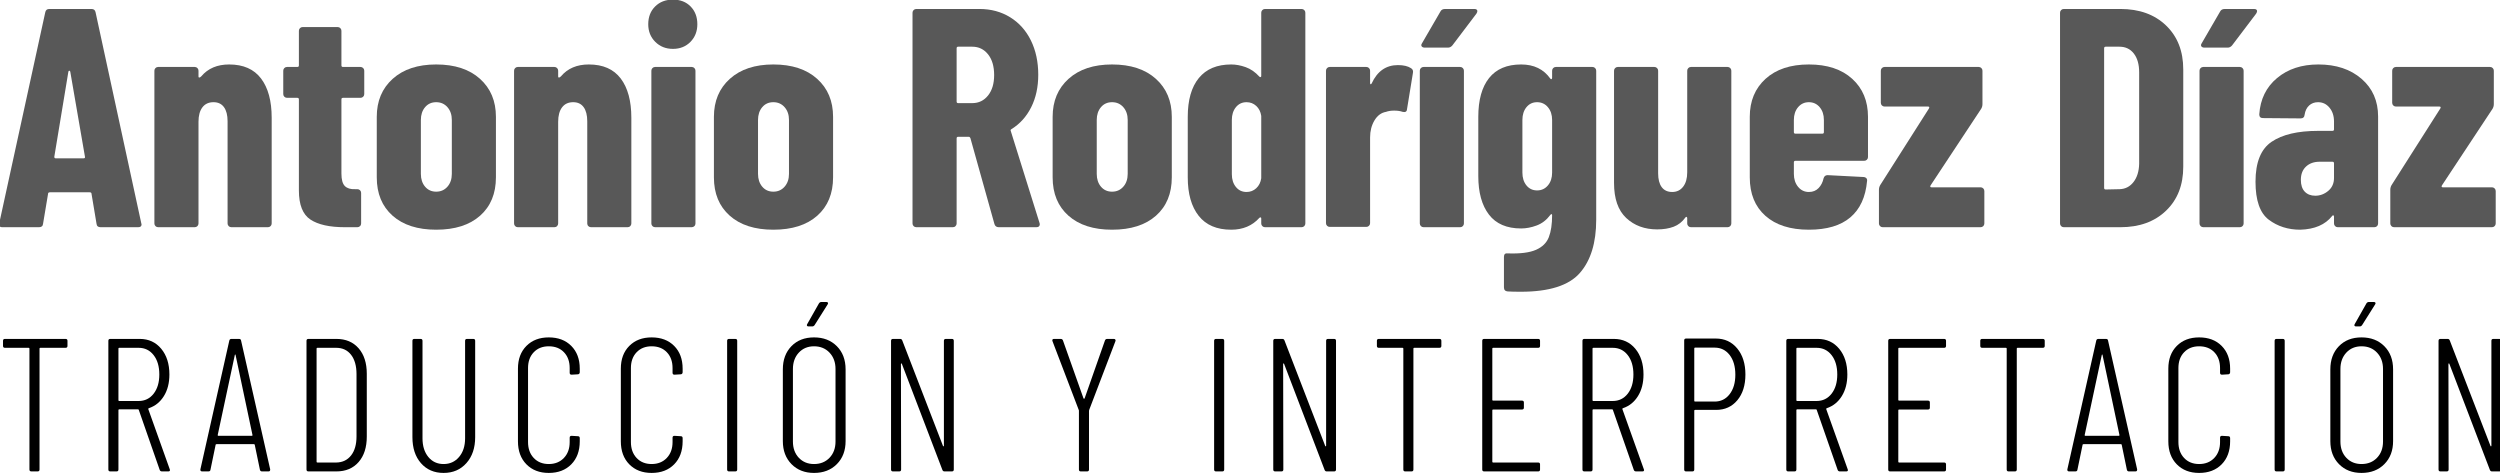
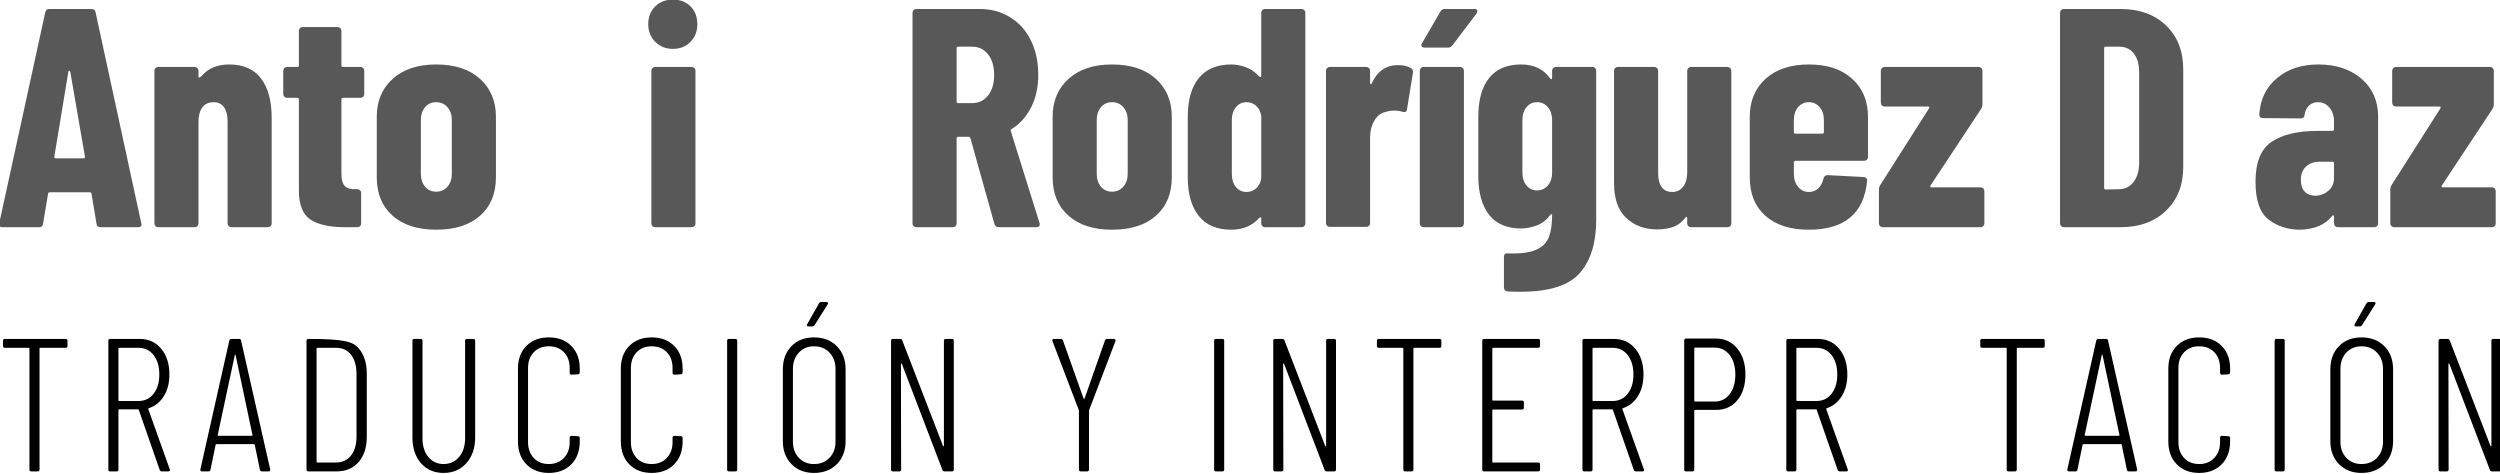
<svg xmlns="http://www.w3.org/2000/svg" width="100%" height="100%" viewBox="0 0 1118 212" version="1.1" xml:space="preserve" style="fill-rule:evenodd;clip-rule:evenodd;stroke-linejoin:round;stroke-miterlimit:2;">
  <g transform="matrix(1,0,0,1,-2487.08,-1070.12)">
    <g>
      <g transform="matrix(0.52,0,0,0.114,2060.72,1028.93)">
        <path d="M906.438,1252.62C904.286,1252.62 903.121,1248.14 902.941,1239.17L898.638,1121.76C898.638,1117.68 898.1,1115.64 897.024,1115.64L862.864,1115.64C861.788,1115.64 861.251,1117.68 861.251,1121.76L856.947,1239.17C856.768,1248.14 855.602,1252.62 853.45,1252.62L821.981,1252.62C819.649,1252.62 818.753,1247.32 819.291,1236.72L858.83,409.963C859.188,400.994 860.354,396.51 862.326,396.51L898.638,396.51C900.61,396.51 901.776,400.994 902.134,409.963L941.404,1236.72L941.673,1241.61C941.673,1248.95 940.687,1252.62 938.715,1252.62L906.438,1252.62ZM866.63,976.219C866.63,980.295 866.989,982.334 867.706,982.334L891.913,982.334C892.81,982.334 893.169,980.295 892.989,976.219L880.348,642.336C880.168,639.89 879.899,638.667 879.541,638.667C879.182,638.667 878.913,639.89 878.734,642.336L866.63,976.219Z" style="fill:rgb(88,88,88);fill-rule:nonzero;" />
        <path d="M1016.99,614.206C1029.18,614.206 1038.32,632.552 1044.42,669.242C1050.52,705.932 1053.57,757.299 1053.57,823.342L1053.57,1237.94C1053.57,1242.02 1053.25,1245.49 1052.62,1248.34C1052,1251.19 1051.24,1252.62 1050.34,1252.62L1018.87,1252.62C1017.97,1252.62 1017.21,1251.19 1016.58,1248.34C1015.95,1245.49 1015.64,1242.02 1015.64,1237.94L1015.64,836.795C1015.64,813.15 1014.61,794.805 1012.55,781.759C1010.49,768.714 1007.48,762.191 1003.54,762.191C999.413,762.191 996.23,768.918 993.988,782.371C991.747,795.824 990.626,814.781 990.626,839.241L990.626,1237.94C990.626,1242.02 990.312,1245.49 989.685,1248.34C989.057,1251.19 988.295,1252.62 987.399,1252.62L955.929,1252.62C955.032,1252.62 954.27,1251.19 953.642,1248.34C953.015,1245.49 952.701,1242.02 952.701,1237.94L952.701,638.667C952.701,634.59 953.015,631.125 953.642,628.271C954.27,625.417 955.032,623.99 955.929,623.99L987.399,623.99C988.295,623.99 989.057,625.417 989.685,628.271C990.312,631.125 990.626,634.59 990.626,638.667L990.626,661.904C990.626,664.35 990.85,665.573 991.299,665.573C991.747,665.573 992.33,663.942 993.047,660.681C998.785,629.698 1006.76,614.206 1016.99,614.206Z" style="fill:rgb(88,88,88);fill-rule:nonzero;" />
        <path d="M1133.18,730.393C1133.18,734.469 1132.87,737.935 1132.24,740.788C1131.61,743.642 1130.85,745.069 1129.95,745.069L1114.89,745.069C1114,745.069 1113.55,747.107 1113.55,751.184L1113.55,1042.26C1113.55,1065.91 1114.53,1082.21 1116.51,1091.18C1118.48,1100.15 1121.44,1104.23 1125.38,1103.41L1127.26,1103.41C1128.16,1103.41 1128.92,1104.84 1129.55,1107.69C1130.18,1110.55 1130.49,1114.01 1130.49,1118.09L1130.49,1237.94C1130.49,1242.02 1130.18,1245.49 1129.55,1248.34C1128.92,1251.19 1128.16,1252.62 1127.26,1252.62L1116.51,1252.62C1103.41,1252.62 1093.55,1242.63 1086.92,1222.66C1080.28,1202.68 1076.97,1164.56 1076.97,1108.3L1076.97,751.184C1076.97,747.107 1076.52,745.069 1075.62,745.069L1066.75,745.069C1065.85,745.069 1065.09,743.642 1064.46,740.788C1063.83,737.935 1063.52,734.469 1063.52,730.393L1063.52,638.667C1063.52,634.59 1063.83,631.125 1064.46,628.271C1065.09,625.417 1065.85,623.99 1066.75,623.99L1075.62,623.99C1076.52,623.99 1076.97,621.952 1076.97,617.875L1076.97,482.121C1076.97,478.044 1077.28,474.579 1077.91,471.725C1078.54,468.871 1079.3,467.445 1080.19,467.445L1110.32,467.445C1111.21,467.445 1111.98,468.871 1112.61,471.725C1113.23,474.579 1113.55,478.044 1113.55,482.121L1113.55,617.875C1113.55,621.952 1114,623.99 1114.89,623.99L1129.95,623.99C1130.85,623.99 1131.61,625.417 1132.24,628.271C1132.87,631.125 1133.18,634.59 1133.18,638.667L1133.18,730.393Z" style="fill:rgb(88,88,88);fill-rule:nonzero;" />
        <path d="M1195.05,1262.4C1179.09,1262.4 1166.58,1244.06 1157.52,1207.37C1148.47,1170.68 1143.94,1120.53 1143.94,1056.94L1143.94,819.673C1143.94,757.707 1148.51,707.971 1157.66,670.465C1166.8,632.959 1179.27,614.206 1195.05,614.206C1211,614.206 1223.56,632.959 1232.7,670.465C1241.85,707.971 1246.42,757.707 1246.42,819.673L1246.42,1056.94C1246.42,1120.53 1241.89,1170.68 1232.84,1207.37C1223.78,1244.06 1211.18,1262.4 1195.05,1262.4ZM1195.05,1113.2C1198.99,1113.2 1202.22,1106.67 1204.73,1093.63C1207.24,1080.58 1208.49,1063.87 1208.49,1043.49L1208.49,831.903C1208.49,811.519 1207.24,794.805 1204.73,781.759C1202.22,768.714 1198.99,762.191 1195.05,762.191C1191.1,762.191 1187.92,768.714 1185.5,781.759C1183.08,794.805 1181.87,811.519 1181.87,831.903L1181.87,1043.49C1181.87,1063.87 1183.08,1080.58 1185.5,1093.63C1187.92,1106.67 1191.1,1113.2 1195.05,1113.2Z" style="fill:rgb(88,88,88);fill-rule:nonzero;" />
-         <path d="M1326.3,614.206C1338.5,614.206 1347.64,632.552 1353.74,669.242C1359.84,705.932 1362.88,757.299 1362.88,823.342L1362.88,1237.94C1362.88,1242.02 1362.57,1245.49 1361.94,1248.34C1361.32,1251.19 1360.55,1252.62 1359.66,1252.62L1328.19,1252.62C1327.29,1252.62 1326.53,1251.19 1325.9,1248.34C1325.27,1245.49 1324.96,1242.02 1324.96,1237.94L1324.96,836.795C1324.96,813.15 1323.93,794.805 1321.87,781.759C1319.8,768.714 1316.8,762.191 1312.86,762.191C1308.73,762.191 1305.55,768.918 1303.31,782.371C1301.07,795.824 1299.94,814.781 1299.94,839.241L1299.94,1237.94C1299.94,1242.02 1299.63,1245.49 1299,1248.34C1298.38,1251.19 1297.61,1252.62 1296.72,1252.62L1265.25,1252.62C1264.35,1252.62 1263.59,1251.19 1262.96,1248.34C1262.33,1245.49 1262.02,1242.02 1262.02,1237.94L1262.02,638.667C1262.02,634.59 1262.33,631.125 1262.96,628.271C1263.59,625.417 1264.35,623.99 1265.25,623.99L1296.72,623.99C1297.61,623.99 1298.38,625.417 1299,628.271C1299.63,631.125 1299.94,634.59 1299.94,638.667L1299.94,661.904C1299.94,664.35 1300.17,665.573 1300.62,665.573C1301.07,665.573 1301.65,663.942 1302.37,660.681C1308.1,629.698 1316.08,614.206 1326.3,614.206Z" style="fill:rgb(88,88,88);fill-rule:nonzero;" />
        <path d="M1398.66,553.056C1392.56,553.056 1387.5,543.883 1383.46,525.538C1379.43,507.193 1377.41,484.159 1377.41,456.437C1377.41,427.9 1379.38,404.663 1383.33,386.726C1387.27,368.788 1392.38,359.819 1398.66,359.819C1404.93,359.819 1410,368.788 1413.85,386.726C1417.71,404.663 1419.64,427.9 1419.64,456.437C1419.64,484.159 1417.66,507.193 1413.72,525.538C1409.78,543.883 1404.75,553.056 1398.66,553.056ZM1383.33,1252.62C1382.43,1252.62 1381.67,1251.19 1381.04,1248.34C1380.41,1245.49 1380.1,1242.02 1380.1,1237.94L1380.1,638.667C1380.1,634.59 1380.41,631.125 1381.04,628.271C1381.67,625.417 1382.43,623.99 1383.33,623.99L1414.8,623.99C1415.69,623.99 1416.45,625.417 1417.08,628.271C1417.71,631.125 1418.02,634.59 1418.02,638.667L1418.02,1237.94C1418.02,1242.02 1417.71,1245.49 1417.08,1248.34C1416.45,1251.19 1415.69,1252.62 1414.8,1252.62L1383.33,1252.62Z" style="fill:rgb(88,88,88);fill-rule:nonzero;" />
-         <path d="M1485,1262.4C1469.04,1262.4 1456.53,1244.06 1447.48,1207.37C1438.42,1170.68 1433.89,1120.53 1433.89,1056.94L1433.89,819.673C1433.89,757.707 1438.46,707.971 1447.61,670.465C1456.76,632.959 1469.22,614.206 1485,614.206C1500.96,614.206 1513.51,632.959 1522.65,670.465C1531.8,707.971 1536.37,757.707 1536.37,819.673L1536.37,1056.94C1536.37,1120.53 1531.84,1170.68 1522.79,1207.37C1513.73,1244.06 1501.14,1262.4 1485,1262.4ZM1485,1113.2C1488.94,1113.2 1492.17,1106.67 1494.68,1093.63C1497.19,1080.58 1498.45,1063.87 1498.45,1043.49L1498.45,831.903C1498.45,811.519 1497.19,794.805 1494.68,781.759C1492.17,768.714 1488.94,762.191 1485,762.191C1481.05,762.191 1477.87,768.714 1475.45,781.759C1473.03,794.805 1471.82,811.519 1471.82,831.903L1471.82,1043.49C1471.82,1063.87 1473.03,1080.58 1475.45,1093.63C1477.87,1106.67 1481.05,1113.2 1485,1113.2Z" style="fill:rgb(88,88,88);fill-rule:nonzero;" />
        <path d="M1678.93,1252.62C1676.95,1252.62 1675.7,1248.54 1675.16,1240.39L1654.45,902.838C1654.09,899.576 1653.64,897.946 1653.11,897.946L1643.96,897.946C1643.06,897.946 1642.62,899.984 1642.62,904.061L1642.62,1237.94C1642.62,1242.02 1642.3,1245.49 1641.67,1248.34C1641.05,1251.19 1640.28,1252.62 1639.39,1252.62L1607.92,1252.62C1607.02,1252.62 1606.26,1251.19 1605.63,1248.34C1605,1245.49 1604.69,1242.02 1604.69,1237.94L1604.69,411.186C1604.69,407.109 1605,403.644 1605.63,400.79C1606.26,397.937 1607.02,396.51 1607.92,396.51L1662.25,396.51C1672.11,396.51 1680.9,407.313 1688.61,428.92C1696.32,450.526 1702.28,480.898 1706.5,520.034C1710.71,559.171 1712.82,604.015 1712.82,654.566C1712.82,702.671 1710.8,745.069 1706.77,781.759C1702.73,818.45 1697.13,846.987 1689.95,867.37C1689.6,868.186 1689.33,869.205 1689.15,870.428C1688.97,871.651 1688.97,873.078 1689.15,874.708L1713.89,1235.5L1714.16,1240.39C1714.16,1248.54 1713.17,1252.62 1711.2,1252.62L1678.93,1252.62ZM1643.96,544.494C1643.06,544.494 1642.62,546.533 1642.62,550.61L1642.62,759.745C1642.62,763.822 1643.06,765.86 1643.96,765.86L1656.06,765.86C1661.62,765.86 1666.15,755.872 1669.65,735.896C1673.14,715.92 1674.89,689.218 1674.89,655.789C1674.89,621.544 1673.14,594.434 1669.65,574.458C1666.15,554.482 1661.62,544.494 1656.06,544.494L1643.96,544.494Z" style="fill:rgb(88,88,88);fill-rule:nonzero;" />
        <path d="M1776.29,1262.4C1760.34,1262.4 1747.83,1244.06 1738.77,1207.37C1729.72,1170.68 1725.19,1120.53 1725.19,1056.94L1725.19,819.673C1725.19,757.707 1729.76,707.971 1738.91,670.465C1748.05,632.959 1760.52,614.206 1776.29,614.206C1792.25,614.206 1804.81,632.959 1813.95,670.465C1823.1,707.971 1827.67,757.707 1827.67,819.673L1827.67,1056.94C1827.67,1120.53 1823.14,1170.68 1814.09,1207.37C1805.03,1244.06 1792.43,1262.4 1776.29,1262.4ZM1776.29,1113.2C1780.24,1113.2 1783.47,1106.67 1785.98,1093.63C1788.49,1080.58 1789.74,1063.87 1789.74,1043.49L1789.74,831.903C1789.74,811.519 1788.49,794.805 1785.98,781.759C1783.47,768.714 1780.24,762.191 1776.29,762.191C1772.35,762.191 1769.17,768.714 1766.75,781.759C1764.33,794.805 1763.12,811.519 1763.12,831.903L1763.12,1043.49C1763.12,1063.87 1764.33,1080.58 1766.75,1093.63C1769.17,1106.67 1772.35,1113.2 1776.29,1113.2Z" style="fill:rgb(88,88,88);fill-rule:nonzero;" />
        <path d="M1904.59,411.186C1904.59,407.109 1904.91,403.644 1905.54,400.79C1906.16,397.937 1906.92,396.51 1907.82,396.51L1939.29,396.51C1940.19,396.51 1940.95,397.937 1941.58,400.79C1942.2,403.644 1942.52,407.109 1942.52,411.186L1942.52,1237.94C1942.52,1242.02 1942.2,1245.49 1941.58,1248.34C1940.95,1251.19 1940.19,1252.62 1939.29,1252.62L1907.82,1252.62C1906.92,1252.62 1906.16,1251.19 1905.54,1248.34C1904.91,1245.49 1904.59,1242.02 1904.59,1237.94L1904.59,1218.38C1904.59,1215.93 1904.41,1214.5 1904.06,1214.1C1903.7,1213.69 1903.34,1214.3 1902.98,1215.93C1896.88,1246.91 1888.81,1262.4 1878.77,1262.4C1866.4,1262.4 1857.08,1244.26 1850.8,1207.98C1844.52,1171.7 1841.39,1121.35 1841.39,1056.94L1841.39,819.673C1841.39,753.63 1844.57,702.875 1850.93,667.407C1857.3,631.94 1866.58,614.206 1878.77,614.206C1882.72,614.206 1886.84,617.672 1891.14,624.602C1895.45,631.532 1899.39,643.966 1902.98,661.904C1903.34,663.535 1903.7,664.146 1904.06,663.738C1904.41,663.331 1904.59,661.904 1904.59,659.458L1904.59,411.186ZM1891.95,1114.42C1895.18,1114.42 1897.96,1109.53 1900.29,1099.74C1902.62,1089.96 1904.06,1076.91 1904.59,1060.61L1904.59,816.004C1904.06,799.697 1902.62,786.651 1900.29,776.867C1897.96,767.083 1895.18,762.191 1891.95,762.191C1888.19,762.191 1885.14,768.714 1882.81,781.759C1880.48,794.805 1879.31,811.519 1879.31,831.903L1879.31,1044.71C1879.31,1065.09 1880.48,1081.81 1882.81,1094.85C1885.14,1107.9 1888.19,1114.42 1891.95,1114.42Z" style="fill:rgb(88,88,88);fill-rule:nonzero;" />
        <path d="M2022.13,616.652C2026.98,616.652 2030.74,620.729 2033.43,628.882C2034.87,632.959 2035.4,639.074 2035.05,647.228L2029.93,790.32C2029.76,799.289 2028.5,802.551 2026.17,800.105C2024.2,796.843 2021.78,795.212 2018.91,795.212C2016.22,795.212 2013.89,796.843 2011.91,800.105C2007.79,803.366 2004.47,814.577 2001.96,833.737C1999.45,852.898 1998.2,875.116 1998.2,900.392L1998.2,1236.72C1998.2,1240.8 1997.88,1244.26 1997.26,1247.12C1996.63,1249.97 1995.87,1251.4 1994.97,1251.4L1963.5,1251.4C1962.6,1251.4 1961.84,1249.97 1961.21,1247.12C1960.59,1244.26 1960.27,1240.8 1960.27,1236.72L1960.27,638.667C1960.27,634.59 1960.59,631.125 1961.21,628.271C1961.84,625.417 1962.6,623.99 1963.5,623.99L1994.97,623.99C1995.87,623.99 1996.63,625.417 1997.26,628.271C1997.88,631.125 1998.2,634.59 1998.2,638.667L1998.2,686.364C1998.2,689.626 1998.33,691.46 1998.6,691.868C1998.87,692.275 1999.18,691.256 1999.54,688.81C2004.38,640.705 2011.91,616.652 2022.13,616.652Z" style="fill:rgb(88,88,88);fill-rule:nonzero;" />
        <path d="M2044.19,1252.62C2043.29,1252.62 2042.53,1251.19 2041.9,1248.34C2041.28,1245.49 2040.96,1242.02 2040.96,1237.94L2040.96,638.667C2040.96,634.59 2041.28,631.125 2041.9,628.271C2042.53,625.417 2043.29,623.99 2044.19,623.99L2075.66,623.99C2076.56,623.99 2077.32,625.417 2077.95,628.271C2078.57,631.125 2078.89,634.59 2078.89,638.667L2078.89,1237.94C2078.89,1242.02 2078.57,1245.49 2077.95,1248.34C2077.32,1251.19 2076.56,1252.62 2075.66,1252.62L2044.19,1252.62ZM2045.27,548.164C2044.01,548.164 2043.12,546.533 2042.58,543.271C2042.04,540.01 2042.13,535.933 2042.85,531.041L2058.72,406.294C2059.43,399.771 2060.78,396.51 2062.75,396.51L2087.76,396.51C2089.56,396.51 2090.45,399.363 2090.45,405.071C2090.45,407.517 2090.18,410.778 2089.65,414.855L2068.94,539.602C2067.86,545.31 2066.61,548.164 2065.17,548.164L2045.27,548.164Z" style="fill:rgb(88,88,88);fill-rule:nonzero;" />
        <path d="M2154.74,638.667C2154.74,634.59 2155.05,631.125 2155.68,628.271C2156.31,625.417 2157.07,623.99 2157.97,623.99L2189.44,623.99C2190.33,623.99 2191.09,625.417 2191.72,628.271C2192.35,631.125 2192.66,634.59 2192.66,638.667L2192.66,1223.27C2192.66,1313.77 2187.96,1383.48 2178.54,1432.4C2169.13,1481.32 2152.23,1505.78 2127.84,1505.78C2123,1505.78 2119.23,1505.38 2116.54,1504.56C2114.39,1503.75 2113.32,1498.45 2113.32,1488.66L2113.32,1368.81C2113.32,1358.21 2114.48,1353.72 2116.81,1355.35C2127.39,1356.98 2135.42,1352.3 2140.89,1341.29C2146.36,1330.28 2150.03,1313.77 2151.91,1291.76C2153.8,1269.74 2154.74,1240.8 2154.74,1204.92C2154.74,1202.48 2154.56,1201.25 2154.2,1201.25C2153.84,1201.25 2153.48,1202.48 2153.12,1204.92C2149.9,1224.49 2146,1238.15 2141.42,1245.89C2136.85,1253.64 2132.41,1257.51 2128.11,1257.51C2115.74,1257.51 2106.5,1239.37 2100.41,1203.09C2094.31,1166.81 2091.26,1116.46 2091.26,1052.05L2091.26,819.673C2091.26,753.63 2094.35,702.875 2100.54,667.407C2106.73,631.94 2115.92,614.206 2128.11,614.206C2139.05,614.206 2147.39,632.552 2153.12,669.242C2153.48,671.688 2153.84,672.503 2154.2,671.688C2154.56,670.873 2154.74,669.242 2154.74,666.796L2154.74,638.667ZM2141.83,1108.3C2145.59,1108.3 2148.69,1101.78 2151.11,1088.74C2153.53,1075.69 2154.74,1058.98 2154.74,1038.59L2154.74,831.903C2154.74,811.519 2153.53,794.805 2151.11,781.759C2148.69,768.714 2145.59,762.191 2141.83,762.191C2138.06,762.191 2135.01,768.714 2132.68,781.759C2130.35,794.805 2129.19,811.519 2129.19,831.903L2129.19,1038.59C2129.19,1058.98 2130.35,1075.69 2132.68,1088.74C2135.01,1101.78 2138.06,1108.3 2141.83,1108.3Z" style="fill:rgb(88,88,88);fill-rule:nonzero;" />
        <path d="M2270.93,638.667C2270.93,634.59 2271.25,631.125 2271.88,628.271C2272.5,625.417 2273.26,623.99 2274.16,623.99L2305.63,623.99C2306.53,623.99 2307.29,625.417 2307.92,628.271C2308.55,631.125 2308.86,634.59 2308.86,638.667L2308.86,1237.94C2308.86,1242.02 2308.55,1245.49 2307.92,1248.34C2307.29,1251.19 2306.53,1252.62 2305.63,1252.62L2274.16,1252.62C2273.26,1252.62 2272.5,1251.19 2271.88,1248.34C2271.25,1245.49 2270.93,1242.02 2270.93,1237.94L2270.93,1217.15C2270.93,1214.71 2270.76,1213.08 2270.4,1212.26C2270.04,1211.44 2269.68,1212.26 2269.32,1214.71C2266.63,1231.83 2263.27,1243.86 2259.23,1250.79C2255.2,1257.72 2250.49,1261.18 2245.11,1261.18C2234.35,1261.18 2225.48,1246.3 2218.49,1216.54C2211.49,1186.78 2207.99,1140.92 2207.99,1078.95L2207.99,638.667C2207.99,634.59 2208.31,631.125 2208.94,628.271C2209.56,625.417 2210.33,623.99 2211.22,623.99L2242.69,623.99C2243.59,623.99 2244.35,625.417 2244.98,628.271C2245.61,631.125 2245.92,634.59 2245.92,638.667L2245.92,1041.04C2245.92,1064.68 2246.95,1082.83 2249.01,1095.46C2251.08,1108.1 2254.08,1114.42 2258.02,1114.42C2261.97,1114.42 2265.11,1107.49 2267.44,1093.63C2269.77,1079.77 2270.93,1061.01 2270.93,1037.37L2270.93,638.667Z" style="fill:rgb(88,88,88);fill-rule:nonzero;" />
        <path d="M2426.4,977.442C2426.4,981.518 2426.09,984.984 2425.46,987.837C2424.83,990.691 2424.07,992.118 2423.17,992.118L2364,992.118C2363.1,992.118 2362.65,994.156 2362.65,998.233L2362.65,1043.49C2362.65,1063.87 2363.86,1080.79 2366.28,1094.24C2368.71,1107.69 2371.8,1114.42 2375.57,1114.42C2378.97,1114.42 2381.75,1109.32 2383.9,1099.13C2386.05,1088.94 2387.49,1076.1 2388.21,1060.61C2388.74,1052.45 2389.91,1048.38 2391.7,1048.38L2422.64,1055.71C2423.53,1055.71 2424.29,1057.14 2424.92,1060C2425.55,1062.85 2425.77,1066.72 2425.59,1071.61C2424.34,1134.39 2419.54,1181.89 2411.2,1214.1C2402.87,1246.3 2390.99,1262.4 2375.57,1262.4C2359.61,1262.4 2347.14,1244.26 2338.18,1207.98C2329.21,1171.7 2324.73,1121.35 2324.73,1056.94L2324.73,819.673C2324.73,757.707 2329.26,707.971 2338.31,670.465C2347.37,632.959 2359.78,614.206 2375.57,614.206C2391.34,614.206 2403.76,632.959 2412.82,670.465C2421.87,707.971 2426.4,757.707 2426.4,819.673L2426.4,977.442ZM2375.57,762.191C2371.8,762.191 2368.71,768.714 2366.28,781.759C2363.86,794.805 2362.65,811.519 2362.65,831.903L2362.65,879.601C2362.65,883.677 2363.1,885.716 2364,885.716L2387.13,885.716C2388.03,885.716 2388.47,883.677 2388.47,879.601L2388.47,831.903C2388.47,811.519 2387.26,794.805 2384.84,781.759C2382.42,768.714 2379.33,762.191 2375.57,762.191Z" style="fill:rgb(88,88,88);fill-rule:nonzero;" />
        <path d="M2439.04,1252.62C2438.14,1252.62 2437.38,1251.19 2436.76,1248.34C2436.13,1245.49 2435.81,1242.02 2435.81,1237.94L2435.81,1105.86C2435.81,1099.34 2436.17,1093.22 2436.89,1087.51L2478.85,786.651C2479.39,781.759 2479.12,779.313 2478.04,779.313L2440.66,779.313C2439.76,779.313 2439,777.886 2438.37,775.033C2437.74,772.179 2437.43,768.714 2437.43,764.637L2437.43,638.667C2437.43,634.59 2437.74,631.125 2438.37,628.271C2439,625.417 2439.76,623.99 2440.66,623.99L2521.62,623.99C2522.51,623.99 2523.28,625.417 2523.9,628.271C2524.53,631.125 2524.84,634.59 2524.84,638.667L2524.84,769.529C2524.84,776.052 2524.49,782.167 2523.77,787.874L2480.2,1088.74C2479.66,1093.63 2479.93,1096.07 2481,1096.07L2523.23,1096.07C2524.13,1096.07 2524.89,1097.5 2525.52,1100.36C2526.14,1103.21 2526.46,1106.67 2526.46,1110.75L2526.46,1237.94C2526.46,1242.02 2526.14,1245.49 2525.52,1248.34C2524.89,1251.19 2524.13,1252.62 2523.23,1252.62L2439.04,1252.62Z" style="fill:rgb(88,88,88);fill-rule:nonzero;" />
        <path d="M2594.78,1252.62C2593.88,1252.62 2593.12,1251.19 2592.49,1248.34C2591.86,1245.49 2591.55,1242.02 2591.55,1237.94L2591.55,411.186C2591.55,407.109 2591.86,403.644 2592.49,400.79C2593.12,397.937 2593.88,396.51 2594.78,396.51L2643.46,396.51C2659.78,396.51 2672.87,418.116 2682.73,461.329C2692.59,504.543 2697.52,562.024 2697.52,633.775L2697.52,1015.36C2697.52,1087.11 2692.59,1144.59 2682.73,1187.8C2672.87,1231.01 2659.78,1252.62 2643.46,1252.62L2594.78,1252.62ZM2629.47,1098.52C2629.47,1102.6 2629.92,1104.63 2630.82,1104.63L2642.92,1103.41C2647.76,1102.6 2651.71,1093.22 2654.76,1075.28C2657.81,1057.35 2659.42,1033.7 2659.6,1004.35L2659.6,644.782C2659.6,613.799 2658.08,589.338 2655.03,571.401C2651.98,553.463 2647.85,544.494 2642.65,544.494L2630.82,544.494C2629.92,544.494 2629.47,546.533 2629.47,550.61L2629.47,1098.52Z" style="fill:rgb(88,88,88);fill-rule:nonzero;" />
-         <path d="M2714.74,1252.62C2713.84,1252.62 2713.08,1251.19 2712.45,1248.34C2711.83,1245.49 2711.51,1242.02 2711.51,1237.94L2711.51,638.667C2711.51,634.59 2711.83,631.125 2712.45,628.271C2713.08,625.417 2713.84,623.99 2714.74,623.99L2746.21,623.99C2747.11,623.99 2747.87,625.417 2748.49,628.271C2749.12,631.125 2749.44,634.59 2749.44,638.667L2749.44,1237.94C2749.44,1242.02 2749.12,1245.49 2748.49,1248.34C2747.87,1251.19 2747.11,1252.62 2746.21,1252.62L2714.74,1252.62ZM2715.81,548.164C2714.56,548.164 2713.66,546.533 2713.12,543.271C2712.59,540.01 2712.68,535.933 2713.39,531.041L2729.26,406.294C2729.98,399.771 2731.33,396.51 2733.3,396.51L2758.31,396.51C2760.11,396.51 2761,399.363 2761,405.071C2761,407.517 2760.73,410.778 2760.2,414.855L2739.48,539.602C2738.41,545.31 2737.15,548.164 2735.72,548.164L2715.81,548.164Z" style="fill:rgb(88,88,88);fill-rule:nonzero;" />
        <path d="M2813.72,614.206C2828.96,614.206 2841.34,632.959 2850.84,670.465C2860.34,707.971 2865.09,757.299 2865.09,818.45L2865.09,1237.94C2865.09,1242.02 2864.78,1245.49 2864.15,1248.34C2863.53,1251.19 2862.76,1252.62 2861.87,1252.62L2830.4,1252.62C2829.5,1252.62 2828.74,1251.19 2828.11,1248.34C2827.48,1245.49 2827.17,1242.02 2827.17,1237.94L2827.17,1211.04C2827.17,1208.59 2826.99,1206.96 2826.63,1206.14C2826.27,1205.33 2825.91,1206.14 2825.55,1208.59C2819.64,1242.84 2810.49,1260.77 2798.12,1262.4C2787.72,1262.4 2778.71,1249.36 2771.09,1223.27C2763.47,1197.18 2759.66,1147.44 2759.66,1074.06C2759.66,998.233 2764.27,946.051 2773.51,917.514C2782.74,888.977 2796.06,874.708 2813.45,874.708L2825.82,874.708C2826.72,874.708 2827.17,872.67 2827.17,868.593L2827.17,838.018C2827.17,816.004 2825.87,797.862 2823.27,783.594C2820.67,769.325 2817.4,762.191 2813.45,762.191C2810.4,762.191 2807.85,766.472 2805.79,775.033C2803.72,783.594 2802.42,795.62 2801.89,811.112C2801.71,820.896 2800.54,825.788 2798.39,825.788L2766.11,824.565C2763.96,824.565 2762.89,819.673 2762.89,809.889C2763.78,750.369 2768.89,702.875 2778.22,667.407C2787.54,631.94 2799.38,614.206 2813.72,614.206ZM2811.03,1129.1C2815.16,1129.1 2818.88,1122.78 2822.19,1110.14C2825.51,1097.5 2827.17,1080.58 2827.17,1059.38L2827.17,1001.9C2827.17,997.825 2826.72,995.787 2825.82,995.787L2814.8,995.787C2809.95,995.787 2806.05,1002.11 2803.1,1014.74C2800.14,1027.38 2798.66,1044.71 2798.66,1066.72C2798.66,1087.11 2799.78,1102.6 2802.02,1113.2C2804.26,1123.8 2807.26,1129.1 2811.03,1129.1Z" style="fill:rgb(88,88,88);fill-rule:nonzero;" />
        <path d="M2878.81,1252.62C2877.91,1252.62 2877.15,1251.19 2876.53,1248.34C2875.9,1245.49 2875.58,1242.02 2875.58,1237.94L2875.58,1105.86C2875.58,1099.34 2875.94,1093.22 2876.66,1087.51L2918.62,786.651C2919.16,781.759 2918.89,779.313 2917.81,779.313L2880.43,779.313C2879.53,779.313 2878.77,777.886 2878.14,775.033C2877.51,772.179 2877.2,768.714 2877.2,764.637L2877.2,638.667C2877.2,634.59 2877.51,631.125 2878.14,628.271C2878.77,625.417 2879.53,623.99 2880.43,623.99L2961.39,623.99C2962.28,623.99 2963.05,625.417 2963.67,628.271C2964.3,631.125 2964.61,634.59 2964.61,638.667L2964.61,769.529C2964.61,776.052 2964.26,782.167 2963.54,787.874L2919.96,1088.74C2919.43,1093.63 2919.7,1096.07 2920.77,1096.07L2963,1096.07C2963.9,1096.07 2964.66,1097.5 2965.29,1100.36C2965.91,1103.21 2966.23,1106.67 2966.23,1110.75L2966.23,1237.94C2966.23,1242.02 2965.91,1245.49 2965.29,1248.34C2964.66,1251.19 2963.9,1252.62 2963,1252.62L2878.81,1252.62Z" style="fill:rgb(88,88,88);fill-rule:nonzero;" />
      </g>
      <g transform="matrix(0.468,0,0,0.114,2103.7,1176.48)">
        <path d="M881.848,396.51C883.059,396.51 883.665,398.985 883.665,403.935L883.665,423.984C883.665,428.934 883.059,431.409 881.848,431.409L857.681,431.409C857.196,431.409 856.954,432.399 856.954,434.379L856.954,908.866C856.954,913.816 856.348,916.291 855.137,916.291L849.141,916.291C847.929,916.291 847.324,913.816 847.324,908.866L847.324,434.379C847.324,432.399 847.081,431.409 846.597,431.409L823.884,431.409C822.672,431.409 822.067,428.934 822.067,423.984L822.067,403.935C822.067,398.985 822.672,396.51 823.884,396.51L881.848,396.51Z" style="fill-rule:nonzero;" />
        <path d="M973.972,916.291C972.882,916.291 972.155,914.311 971.792,910.351L951.804,674.964C951.683,673.479 951.441,672.736 951.077,672.736L933.089,672.736C932.604,672.736 932.362,673.726 932.362,675.706L932.362,908.866C932.362,913.816 931.756,916.291 930.545,916.291L924.548,916.291C923.337,916.291 922.731,913.816 922.731,908.866L922.731,403.935C922.731,398.985 923.337,396.51 924.548,396.51L952.713,396.51C961.192,396.51 968.037,409.38 973.246,435.122C978.454,460.864 981.059,494.526 981.059,536.108C981.059,569.275 979.302,597.492 975.789,620.758C972.276,644.025 967.492,659.866 961.435,668.281C960.95,668.776 960.768,670.014 960.89,671.994L981.422,908.123L981.604,911.093C981.604,914.558 981.059,916.291 979.969,916.291L973.972,916.291ZM933.089,431.409C932.604,431.409 932.362,432.399 932.362,434.379L932.362,637.094C932.362,639.074 932.604,640.064 933.089,640.064L951.623,640.064C957.558,640.064 962.343,630.535 965.977,611.476C969.611,592.418 971.429,567.295 971.429,536.108C971.429,504.426 969.611,479.056 965.977,459.997C962.343,440.939 957.558,431.409 951.623,431.409L933.089,431.409Z" style="fill-rule:nonzero;" />
        <path d="M1069.55,916.291C1068.46,916.291 1067.79,914.063 1067.55,909.608L1062.64,812.335C1062.64,811.345 1062.55,810.602 1062.37,810.107C1062.19,809.612 1061.98,809.365 1061.74,809.365L1026.12,809.365C1025.88,809.365 1025.67,809.612 1025.49,810.107C1025.3,810.602 1025.21,811.345 1025.21,812.335L1020.31,909.608C1020.19,914.063 1019.52,916.291 1018.31,916.291L1012.31,916.291C1011.71,916.291 1011.25,915.548 1010.95,914.063C1010.65,912.578 1010.56,910.598 1010.68,908.123L1038.3,403.193C1038.54,398.737 1039.2,396.51 1040.3,396.51L1047.56,396.51C1048.77,396.51 1049.44,398.737 1049.56,403.193L1077.36,908.123L1077.36,909.608C1077.36,914.063 1076.82,916.291 1075.73,916.291L1069.55,916.291ZM1027.21,773.722C1027.21,775.703 1027.39,776.693 1027.76,776.693L1059.92,776.693C1060.28,776.693 1060.46,775.703 1060.46,773.722L1044.29,459.626C1044.17,458.141 1044.05,457.398 1043.93,457.398C1043.81,457.398 1043.69,458.141 1043.57,459.626L1027.21,773.722Z" style="fill-rule:nonzero;" />
-         <path d="M1113.89,916.291C1112.67,916.291 1112.07,913.816 1112.07,908.866L1112.07,403.935C1112.07,398.985 1112.67,396.51 1113.89,396.51L1140.6,396.51C1149.56,396.51 1156.65,408.762 1161.86,433.266C1167.07,457.77 1169.67,491.06 1169.67,533.138L1169.67,779.663C1169.67,821.74 1167.07,855.031 1161.86,879.535C1156.65,904.039 1149.56,916.291 1140.6,916.291L1113.89,916.291ZM1121.7,878.421C1121.7,880.401 1121.94,881.391 1122.43,881.391L1140.6,881.391C1146.53,880.896 1151.23,871.615 1154.68,853.546C1158.13,835.477 1159.86,810.602 1159.86,778.92L1159.86,534.623C1159.86,502.446 1158.13,477.2 1154.68,458.883C1151.23,440.567 1146.47,431.409 1140.41,431.409L1122.43,431.409C1121.94,431.409 1121.7,432.399 1121.7,434.379L1121.7,878.421Z" style="fill-rule:nonzero;" />
+         <path d="M1113.89,916.291C1112.67,916.291 1112.07,913.816 1112.07,908.866L1112.07,403.935C1112.07,398.985 1112.67,396.51 1113.89,396.51C1149.56,396.51 1156.65,408.762 1161.86,433.266C1167.07,457.77 1169.67,491.06 1169.67,533.138L1169.67,779.663C1169.67,821.74 1167.07,855.031 1161.86,879.535C1156.65,904.039 1149.56,916.291 1140.6,916.291L1113.89,916.291ZM1121.7,878.421C1121.7,880.401 1121.94,881.391 1122.43,881.391L1140.6,881.391C1146.53,880.896 1151.23,871.615 1154.68,853.546C1158.13,835.477 1159.86,810.602 1159.86,778.92L1159.86,534.623C1159.86,502.446 1158.13,477.2 1154.68,458.883C1151.23,440.567 1146.47,431.409 1140.41,431.409L1122.43,431.409C1121.94,431.409 1121.7,432.399 1121.7,434.379L1121.7,878.421Z" style="fill-rule:nonzero;" />
        <path d="M1243.08,922.231C1234.11,922.231 1226.91,909.484 1221.45,883.99C1216,858.496 1213.28,824.463 1213.28,781.89L1213.28,403.935C1213.28,398.985 1213.88,396.51 1215.1,396.51L1221.09,396.51C1222.3,396.51 1222.91,398.985 1222.91,403.935L1222.91,786.346C1222.91,816.542 1224.76,840.923 1228.45,859.486C1232.15,878.05 1237.02,887.332 1243.08,887.332C1249.13,887.332 1254.07,878.05 1257.89,859.486C1261.7,840.923 1263.61,816.542 1263.61,786.346L1263.61,403.935C1263.61,398.985 1264.22,396.51 1265.43,396.51L1271.42,396.51C1272.64,396.51 1273.24,398.985 1273.24,403.935L1273.24,781.89C1273.24,823.968 1270.45,857.877 1264.88,883.619C1259.31,909.361 1252.04,922.231 1243.08,922.231Z" style="fill-rule:nonzero;" />
        <path d="M1343.56,922.231C1334.72,922.231 1327.6,910.969 1322.21,888.446C1316.82,865.922 1314.12,835.849 1314.12,798.226L1314.12,513.089C1314.12,475.962 1316.82,446.26 1322.21,423.984C1327.6,401.707 1334.72,390.569 1343.56,390.569C1352.53,390.569 1359.7,401.707 1365.09,423.984C1370.48,446.26 1373.18,475.962 1373.18,513.089L1373.18,527.198C1373.18,529.673 1373,531.653 1372.63,533.138C1372.27,534.623 1371.85,535.366 1371.36,535.366L1365.37,536.851C1364.15,536.851 1363.55,534.375 1363.55,529.425L1363.55,510.862C1363.55,485.12 1361.73,464.453 1358.1,448.859C1354.46,433.266 1349.62,425.469 1343.56,425.469C1337.63,425.469 1332.84,433.266 1329.21,448.859C1325.57,464.453 1323.76,485.12 1323.76,510.862L1323.76,801.197C1323.76,826.938 1325.57,847.729 1329.21,863.57C1332.84,879.411 1337.63,887.332 1343.56,887.332C1349.5,887.332 1354.31,879.411 1358.01,863.57C1361.7,847.729 1363.55,826.938 1363.55,801.197L1363.55,784.118C1363.55,779.168 1364.15,776.693 1365.37,776.693L1371.36,778.178C1372.57,778.178 1373.18,780.653 1373.18,785.603L1373.18,798.226C1373.18,835.849 1370.48,865.922 1365.09,888.446C1359.7,910.969 1352.53,922.231 1343.56,922.231Z" style="fill-rule:nonzero;" />
        <path d="M1441.86,922.231C1433.02,922.231 1425.9,910.969 1420.51,888.446C1415.12,865.922 1412.43,835.849 1412.43,798.226L1412.43,513.089C1412.43,475.962 1415.12,446.26 1420.51,423.984C1425.9,401.707 1433.02,390.569 1441.86,390.569C1450.83,390.569 1458.01,401.707 1463.4,423.984C1468.79,446.26 1471.48,475.962 1471.48,513.089L1471.48,527.198C1471.48,529.673 1471.3,531.653 1470.94,533.138C1470.57,534.623 1470.15,535.366 1469.66,535.366L1463.67,536.851C1462.46,536.851 1461.85,534.375 1461.85,529.425L1461.85,510.862C1461.85,485.12 1460.04,464.453 1456.4,448.859C1452.77,433.266 1447.92,425.469 1441.86,425.469C1435.93,425.469 1431.14,433.266 1427.51,448.859C1423.88,464.453 1422.06,485.12 1422.06,510.862L1422.06,801.197C1422.06,826.938 1423.88,847.729 1427.51,863.57C1431.14,879.411 1435.93,887.332 1441.86,887.332C1447.8,887.332 1452.62,879.411 1456.31,863.57C1460,847.729 1461.85,826.938 1461.85,801.197L1461.85,784.118C1461.85,779.168 1462.46,776.693 1463.67,776.693L1469.66,778.178C1470.88,778.178 1471.48,780.653 1471.48,785.603L1471.48,798.226C1471.48,835.849 1468.79,865.922 1463.4,888.446C1458.01,910.969 1450.83,922.231 1441.86,922.231Z" style="fill-rule:nonzero;" />
        <path d="M1515.82,916.291C1514.61,916.291 1514,913.816 1514,908.866L1514,403.935C1514,398.985 1514.61,396.51 1515.82,396.51L1521.81,396.51C1523.03,396.51 1523.63,398.985 1523.63,403.935L1523.63,908.866C1523.63,913.816 1523.03,916.291 1521.81,916.291L1515.82,916.291Z" style="fill-rule:nonzero;" />
        <path d="M1597.04,922.231C1588.2,922.231 1581.02,910.722 1575.51,887.703C1570,864.684 1567.24,834.611 1567.24,797.484L1567.24,516.059C1567.24,478.437 1569.97,448.117 1575.42,425.098C1580.87,402.079 1588.08,390.569 1597.04,390.569C1606.01,390.569 1613.27,402.079 1618.85,425.098C1624.42,448.117 1627.2,478.437 1627.2,516.059L1627.2,797.484C1627.2,834.611 1624.42,864.684 1618.85,887.703C1613.27,910.722 1606.01,922.231 1597.04,922.231ZM1597.04,887.332C1603.1,887.332 1608.03,879.164 1611.85,862.828C1615.66,846.492 1617.57,825.205 1617.57,798.969L1617.57,514.574C1617.57,488.338 1615.66,466.928 1611.85,450.344C1608.03,433.761 1603.1,425.469 1597.04,425.469C1591.11,425.469 1586.26,433.761 1582.5,450.344C1578.75,466.928 1576.87,488.338 1576.87,514.574L1576.87,798.969C1576.87,825.205 1578.75,846.492 1582.5,862.828C1586.26,879.164 1591.11,887.332 1597.04,887.332ZM1591.77,347.502C1591.04,347.502 1590.56,346.635 1590.32,344.903C1590.08,343.17 1590.14,341.066 1590.5,338.591L1601.77,256.911C1602.37,253.446 1603.1,251.713 1603.94,251.713L1608.85,251.713C1609.58,251.713 1610.06,252.58 1610.31,254.312C1610.55,256.045 1610.49,258.149 1610.12,260.624L1597.59,342.304C1596.98,345.769 1596.25,347.502 1595.4,347.502L1591.77,347.502Z" style="fill-rule:nonzero;" />
        <path d="M1721.14,403.935C1721.14,398.985 1721.75,396.51 1722.96,396.51L1728.78,396.51C1729.99,396.51 1730.59,398.985 1730.59,403.935L1730.59,908.866C1730.59,913.816 1729.99,916.291 1728.78,916.291L1721.69,916.291C1720.72,916.291 1720.06,914.311 1719.69,910.351L1680.99,494.526C1680.87,493.04 1680.69,492.422 1680.44,492.669C1680.2,492.917 1680.08,493.783 1680.08,495.268L1680.26,908.866C1680.26,913.816 1679.66,916.291 1678.44,916.291L1672.45,916.291C1671.24,916.291 1670.63,913.816 1670.63,908.866L1670.63,403.935C1670.63,398.985 1671.24,396.51 1672.45,396.51L1679.35,396.51C1680.32,396.51 1680.99,398.49 1681.35,402.45L1720.24,816.047C1720.36,817.533 1720.54,818.151 1720.78,817.904C1721.02,817.656 1721.14,816.79 1721.14,815.305L1721.14,403.935Z" style="fill-rule:nonzero;" />
        <path d="M1851.97,916.291C1850.76,916.291 1850.16,913.816 1850.16,908.866L1850.16,678.677C1850.16,676.697 1850.1,675.459 1849.97,674.964L1824.9,405.42L1824.72,402.45C1824.72,398.49 1825.26,396.51 1826.35,396.51L1832.71,396.51C1833.8,396.51 1834.53,398.49 1834.89,402.45L1854.52,629.669C1854.64,630.659 1854.82,631.154 1855.06,631.154C1855.31,631.154 1855.49,630.659 1855.61,629.669L1875.05,402.45C1875.41,398.49 1876.14,396.51 1877.23,396.51L1883.59,396.51C1884.2,396.51 1884.65,397.376 1884.95,399.109C1885.26,400.841 1885.29,402.945 1885.04,405.42L1859.97,674.964C1859.85,675.459 1859.79,676.697 1859.79,678.677L1859.79,908.866C1859.79,913.816 1859.18,916.291 1857.97,916.291L1851.97,916.291Z" style="fill-rule:nonzero;" />
        <path d="M1981.17,916.291C1979.95,916.291 1979.35,913.816 1979.35,908.866L1979.35,403.935C1979.35,398.985 1979.95,396.51 1981.17,396.51L1987.16,396.51C1988.37,396.51 1988.98,398.985 1988.98,403.935L1988.98,908.866C1988.98,913.816 1988.37,916.291 1987.16,916.291L1981.17,916.291Z" style="fill-rule:nonzero;" />
        <path d="M2086.37,403.935C2086.37,398.985 2086.98,396.51 2088.19,396.51L2094.01,396.51C2095.22,396.51 2095.82,398.985 2095.82,403.935L2095.82,908.866C2095.82,913.816 2095.22,916.291 2094.01,916.291L2086.92,916.291C2085.95,916.291 2085.28,914.311 2084.92,910.351L2046.22,494.526C2046.1,493.04 2045.91,492.422 2045.67,492.669C2045.43,492.917 2045.31,493.783 2045.31,495.268L2045.49,908.866C2045.49,913.816 2044.88,916.291 2043.67,916.291L2037.68,916.291C2036.47,916.291 2035.86,913.816 2035.86,908.866L2035.86,403.935C2035.86,398.985 2036.47,396.51 2037.68,396.51L2044.58,396.51C2045.55,396.51 2046.22,398.49 2046.58,402.45L2085.47,816.047C2085.59,817.533 2085.77,818.151 2086.01,817.904C2086.25,817.656 2086.37,816.79 2086.37,815.305L2086.37,403.935Z" style="fill-rule:nonzero;" />
        <path d="M2194.67,396.51C2195.88,396.51 2196.49,398.985 2196.49,403.935L2196.49,423.984C2196.49,428.934 2195.88,431.409 2194.67,431.409L2170.5,431.409C2170.02,431.409 2169.78,432.399 2169.78,434.379L2169.78,908.866C2169.78,913.816 2169.17,916.291 2167.96,916.291L2161.96,916.291C2160.75,916.291 2160.15,913.816 2160.15,908.866L2160.15,434.379C2160.15,432.399 2159.9,431.409 2159.42,431.409L2136.71,431.409C2135.49,431.409 2134.89,428.934 2134.89,423.984L2134.89,403.935C2134.89,398.985 2135.49,396.51 2136.71,396.51L2194.67,396.51Z" style="fill-rule:nonzero;" />
        <path d="M2290.79,423.984C2290.79,428.934 2290.19,431.409 2288.97,431.409L2245.91,431.409C2245.43,431.409 2245.18,432.399 2245.18,434.379L2245.18,635.609C2245.18,637.589 2245.43,638.579 2245.91,638.579L2273.53,638.579C2274.74,638.579 2275.35,641.054 2275.35,646.005L2275.35,666.053C2275.35,671.004 2274.74,673.479 2273.53,673.479L2245.91,673.479C2245.43,673.479 2245.18,674.469 2245.18,676.449L2245.18,878.421C2245.18,880.401 2245.43,881.391 2245.91,881.391L2288.97,881.391C2290.19,881.391 2290.79,883.867 2290.79,888.817L2290.79,908.866C2290.79,913.816 2290.19,916.291 2288.97,916.291L2237.37,916.291C2236.16,916.291 2235.55,913.816 2235.55,908.866L2235.55,403.935C2235.55,398.985 2236.16,396.51 2237.37,396.51L2288.97,396.51C2290.19,396.51 2290.79,398.985 2290.79,403.935L2290.79,423.984Z" style="fill-rule:nonzero;" />
        <path d="M2382.55,916.291C2381.46,916.291 2380.74,914.311 2380.37,910.351L2360.39,674.964C2360.26,673.479 2360.02,672.736 2359.66,672.736L2341.67,672.736C2341.18,672.736 2340.94,673.726 2340.94,675.706L2340.94,908.866C2340.94,913.816 2340.34,916.291 2339.13,916.291L2333.13,916.291C2331.92,916.291 2331.31,913.816 2331.31,908.866L2331.31,403.935C2331.31,398.985 2331.92,396.51 2333.13,396.51L2361.29,396.51C2369.77,396.51 2376.62,409.38 2381.83,435.122C2387.03,460.864 2389.64,494.526 2389.64,536.108C2389.64,569.275 2387.88,597.492 2384.37,620.758C2380.86,644.025 2376.07,659.866 2370.02,668.281C2369.53,668.776 2369.35,670.014 2369.47,671.994L2390,908.123L2390.18,911.093C2390.18,914.558 2389.64,916.291 2388.55,916.291L2382.55,916.291ZM2341.67,431.409C2341.18,431.409 2340.94,432.399 2340.94,434.379L2340.94,637.094C2340.94,639.074 2341.18,640.064 2341.67,640.064L2360.2,640.064C2366.14,640.064 2370.92,630.535 2374.56,611.476C2378.19,592.418 2380.01,567.295 2380.01,536.108C2380.01,504.426 2378.19,479.056 2374.56,459.997C2370.92,440.939 2366.14,431.409 2360.2,431.409L2341.67,431.409Z" style="fill-rule:nonzero;" />
        <path d="M2458.69,395.025C2467.17,395.025 2474.01,408.019 2479.22,434.008C2484.43,459.997 2487.03,494.031 2487.03,536.108C2487.03,578.186 2484.46,611.848 2479.31,637.094C2474.16,662.341 2467.41,674.964 2459.05,674.964L2438.88,674.964C2438.4,674.964 2438.16,675.954 2438.16,677.934L2438.16,908.866C2438.16,913.816 2437.55,916.291 2436.34,916.291L2430.34,916.291C2429.13,916.291 2428.53,913.816 2428.53,908.866L2428.53,402.45C2428.53,397.5 2429.13,395.025 2430.34,395.025L2458.69,395.025ZM2457.6,642.292C2463.53,642.292 2468.32,632.639 2471.95,613.333C2475.59,594.027 2477.4,568.533 2477.4,536.851C2477.4,504.674 2475.59,478.932 2471.95,459.626C2468.32,440.32 2463.53,430.667 2457.6,430.667L2438.88,430.667C2438.4,430.667 2438.16,431.657 2438.16,433.637L2438.16,639.322C2438.16,641.302 2438.4,642.292 2438.88,642.292L2457.6,642.292Z" style="fill-rule:nonzero;" />
        <path d="M2577.34,916.291C2576.25,916.291 2575.52,914.311 2575.16,910.351L2555.17,674.964C2555.05,673.479 2554.81,672.736 2554.45,672.736L2536.46,672.736C2535.97,672.736 2535.73,673.726 2535.73,675.706L2535.73,908.866C2535.73,913.816 2535.12,916.291 2533.91,916.291L2527.92,916.291C2526.71,916.291 2526.1,913.816 2526.1,908.866L2526.1,403.935C2526.1,398.985 2526.71,396.51 2527.92,396.51L2556.08,396.51C2564.56,396.51 2571.41,409.38 2576.62,435.122C2581.82,460.864 2584.43,494.526 2584.43,536.108C2584.43,569.275 2582.67,597.492 2579.16,620.758C2575.65,644.025 2570.86,659.866 2564.8,668.281C2564.32,668.776 2564.14,670.014 2564.26,671.994L2584.79,908.123L2584.97,911.093C2584.97,914.558 2584.43,916.291 2583.34,916.291L2577.34,916.291ZM2536.46,431.409C2535.97,431.409 2535.73,432.399 2535.73,434.379L2535.73,637.094C2535.73,639.074 2535.97,640.064 2536.46,640.064L2554.99,640.064C2560.93,640.064 2565.71,630.535 2569.35,611.476C2572.98,592.418 2574.8,567.295 2574.8,536.108C2574.8,504.426 2572.98,479.056 2569.35,459.997C2565.71,440.939 2560.93,431.409 2554.99,431.409L2536.46,431.409Z" style="fill-rule:nonzero;" />
-         <path d="M2678.73,423.984C2678.73,428.934 2678.13,431.409 2676.92,431.409L2633.85,431.409C2633.37,431.409 2633.12,432.399 2633.12,434.379L2633.12,635.609C2633.12,637.589 2633.37,638.579 2633.85,638.579L2661.47,638.579C2662.68,638.579 2663.29,641.054 2663.29,646.005L2663.29,666.053C2663.29,671.004 2662.68,673.479 2661.47,673.479L2633.85,673.479C2633.37,673.479 2633.12,674.469 2633.12,676.449L2633.12,878.421C2633.12,880.401 2633.37,881.391 2633.85,881.391L2676.92,881.391C2678.13,881.391 2678.73,883.867 2678.73,888.817L2678.73,908.866C2678.73,913.816 2678.13,916.291 2676.92,916.291L2625.31,916.291C2624.1,916.291 2623.49,913.816 2623.49,908.866L2623.49,403.935C2623.49,398.985 2624.1,396.51 2625.31,396.51L2676.92,396.51C2678.13,396.51 2678.73,398.985 2678.73,403.935L2678.73,423.984Z" style="fill-rule:nonzero;" />
        <path d="M2771.22,396.51C2772.43,396.51 2773.04,398.985 2773.04,403.935L2773.04,423.984C2773.04,428.934 2772.43,431.409 2771.22,431.409L2747.05,431.409C2746.57,431.409 2746.33,432.399 2746.33,434.379L2746.33,908.866C2746.33,913.816 2745.72,916.291 2744.51,916.291L2738.51,916.291C2737.3,916.291 2736.7,913.816 2736.7,908.866L2736.7,434.379C2736.7,432.399 2736.45,431.409 2735.97,431.409L2713.26,431.409C2712.05,431.409 2711.44,428.934 2711.44,423.984L2711.44,403.935C2711.44,398.985 2712.05,396.51 2713.26,396.51L2771.22,396.51Z" style="fill-rule:nonzero;" />
        <path d="M2853.53,916.291C2852.44,916.291 2851.78,914.063 2851.53,909.608L2846.63,812.335C2846.63,811.345 2846.54,810.602 2846.36,810.107C2846.18,809.612 2845.96,809.365 2845.72,809.365L2810.11,809.365C2809.86,809.365 2809.65,809.612 2809.47,810.107C2809.29,810.602 2809.2,811.345 2809.2,812.335L2804.29,909.608C2804.17,914.063 2803.5,916.291 2802.29,916.291L2796.3,916.291C2795.69,916.291 2795.24,915.548 2794.93,914.063C2794.63,912.578 2794.54,910.598 2794.66,908.123L2822.28,403.193C2822.52,398.737 2823.19,396.51 2824.28,396.51L2831.55,396.51C2832.76,396.51 2833.43,398.737 2833.55,403.193L2861.35,908.123L2861.35,909.608C2861.35,914.063 2860.8,916.291 2859.71,916.291L2853.53,916.291ZM2811.2,773.722C2811.2,775.703 2811.38,776.693 2811.74,776.693L2843.9,776.693C2844.27,776.693 2844.45,775.703 2844.45,773.722L2828.28,459.626C2828.16,458.141 2828.03,457.398 2827.91,457.398C2827.79,457.398 2827.67,458.141 2827.55,459.626L2811.2,773.722Z" style="fill-rule:nonzero;" />
        <path d="M2920.58,922.231C2911.74,922.231 2904.62,910.969 2899.23,888.446C2893.84,865.922 2891.15,835.849 2891.15,798.226L2891.15,513.089C2891.15,475.962 2893.84,446.26 2899.23,423.984C2904.62,401.707 2911.74,390.569 2920.58,390.569C2929.55,390.569 2936.72,401.707 2942.12,423.984C2947.51,446.26 2950.2,475.962 2950.2,513.089L2950.2,527.198C2950.2,529.673 2950.02,531.653 2949.66,533.138C2949.29,534.623 2948.87,535.366 2948.38,535.366L2942.39,536.851C2941.18,536.851 2940.57,534.375 2940.57,529.425L2940.57,510.862C2940.57,485.12 2938.75,464.453 2935.12,448.859C2931.49,433.266 2926.64,425.469 2920.58,425.469C2914.65,425.469 2909.86,433.266 2906.23,448.859C2902.59,464.453 2900.78,485.12 2900.78,510.862L2900.78,801.197C2900.78,826.938 2902.59,847.729 2906.23,863.57C2909.86,879.411 2914.65,887.332 2920.58,887.332C2926.52,887.332 2931.33,879.411 2935.03,863.57C2938.72,847.729 2940.57,826.938 2940.57,801.197L2940.57,784.118C2940.57,779.168 2941.18,776.693 2942.39,776.693L2948.38,778.178C2949.6,778.178 2950.2,780.653 2950.2,785.603L2950.2,798.226C2950.2,835.849 2947.51,865.922 2942.12,888.446C2936.72,910.969 2929.55,922.231 2920.58,922.231Z" style="fill-rule:nonzero;" />
        <path d="M2994.54,916.291C2993.33,916.291 2992.72,913.816 2992.72,908.866L2992.72,403.935C2992.72,398.985 2993.33,396.51 2994.54,396.51L3000.53,396.51C3001.74,396.51 3002.35,398.985 3002.35,403.935L3002.35,908.866C3002.35,913.816 3001.74,916.291 3000.53,916.291L2994.54,916.291Z" style="fill-rule:nonzero;" />
        <path d="M3075.76,922.231C3066.92,922.231 3059.74,910.722 3054.23,887.703C3048.72,864.684 3045.96,834.611 3045.96,797.484L3045.96,516.059C3045.96,478.437 3048.69,448.117 3054.14,425.098C3059.59,402.079 3066.8,390.569 3075.76,390.569C3084.72,390.569 3091.99,402.079 3097.56,425.098C3103.14,448.117 3105.92,478.437 3105.92,516.059L3105.92,797.484C3105.92,834.611 3103.14,864.684 3097.56,887.703C3091.99,910.722 3084.72,922.231 3075.76,922.231ZM3075.76,887.332C3081.82,887.332 3086.75,879.164 3090.57,862.828C3094.38,846.492 3096.29,825.205 3096.29,798.969L3096.29,514.574C3096.29,488.338 3094.38,466.928 3090.57,450.344C3086.75,433.761 3081.82,425.469 3075.76,425.469C3069.82,425.469 3064.98,433.761 3061.22,450.344C3057.47,466.928 3055.59,488.338 3055.59,514.574L3055.59,798.969C3055.59,825.205 3057.47,846.492 3061.22,862.828C3064.98,879.164 3069.82,887.332 3075.76,887.332ZM3070.49,347.502C3069.76,347.502 3069.28,346.635 3069.04,344.903C3068.79,343.17 3068.86,341.066 3069.22,338.591L3080.48,256.911C3081.09,253.446 3081.82,251.713 3082.66,251.713L3087.57,251.713C3088.3,251.713 3088.78,252.58 3089.02,254.312C3089.27,256.045 3089.21,258.149 3088.84,260.624L3076.31,342.304C3075.7,345.769 3074.97,347.502 3074.12,347.502L3070.49,347.502Z" style="fill-rule:nonzero;" />
        <path d="M3199.86,403.935C3199.86,398.985 3200.47,396.51 3201.68,396.51L3207.5,396.51C3208.71,396.51 3209.31,398.985 3209.31,403.935L3209.31,908.866C3209.31,913.816 3208.71,916.291 3207.5,916.291L3200.41,916.291C3199.44,916.291 3198.77,914.311 3198.41,910.351L3159.71,494.526C3159.59,493.04 3159.41,492.422 3159.16,492.669C3158.92,492.917 3158.8,493.783 3158.8,495.268L3158.98,908.866C3158.98,913.816 3158.38,916.291 3157.16,916.291L3151.17,916.291C3149.96,916.291 3149.35,913.816 3149.35,908.866L3149.35,403.935C3149.35,398.985 3149.96,396.51 3151.17,396.51L3158.07,396.51C3159.04,396.51 3159.71,398.49 3160.07,402.45L3198.96,816.047C3199.08,817.533 3199.26,818.151 3199.5,817.904C3199.74,817.656 3199.86,816.79 3199.86,815.305L3199.86,403.935Z" style="fill-rule:nonzero;" />
      </g>
    </g>
  </g>
</svg>